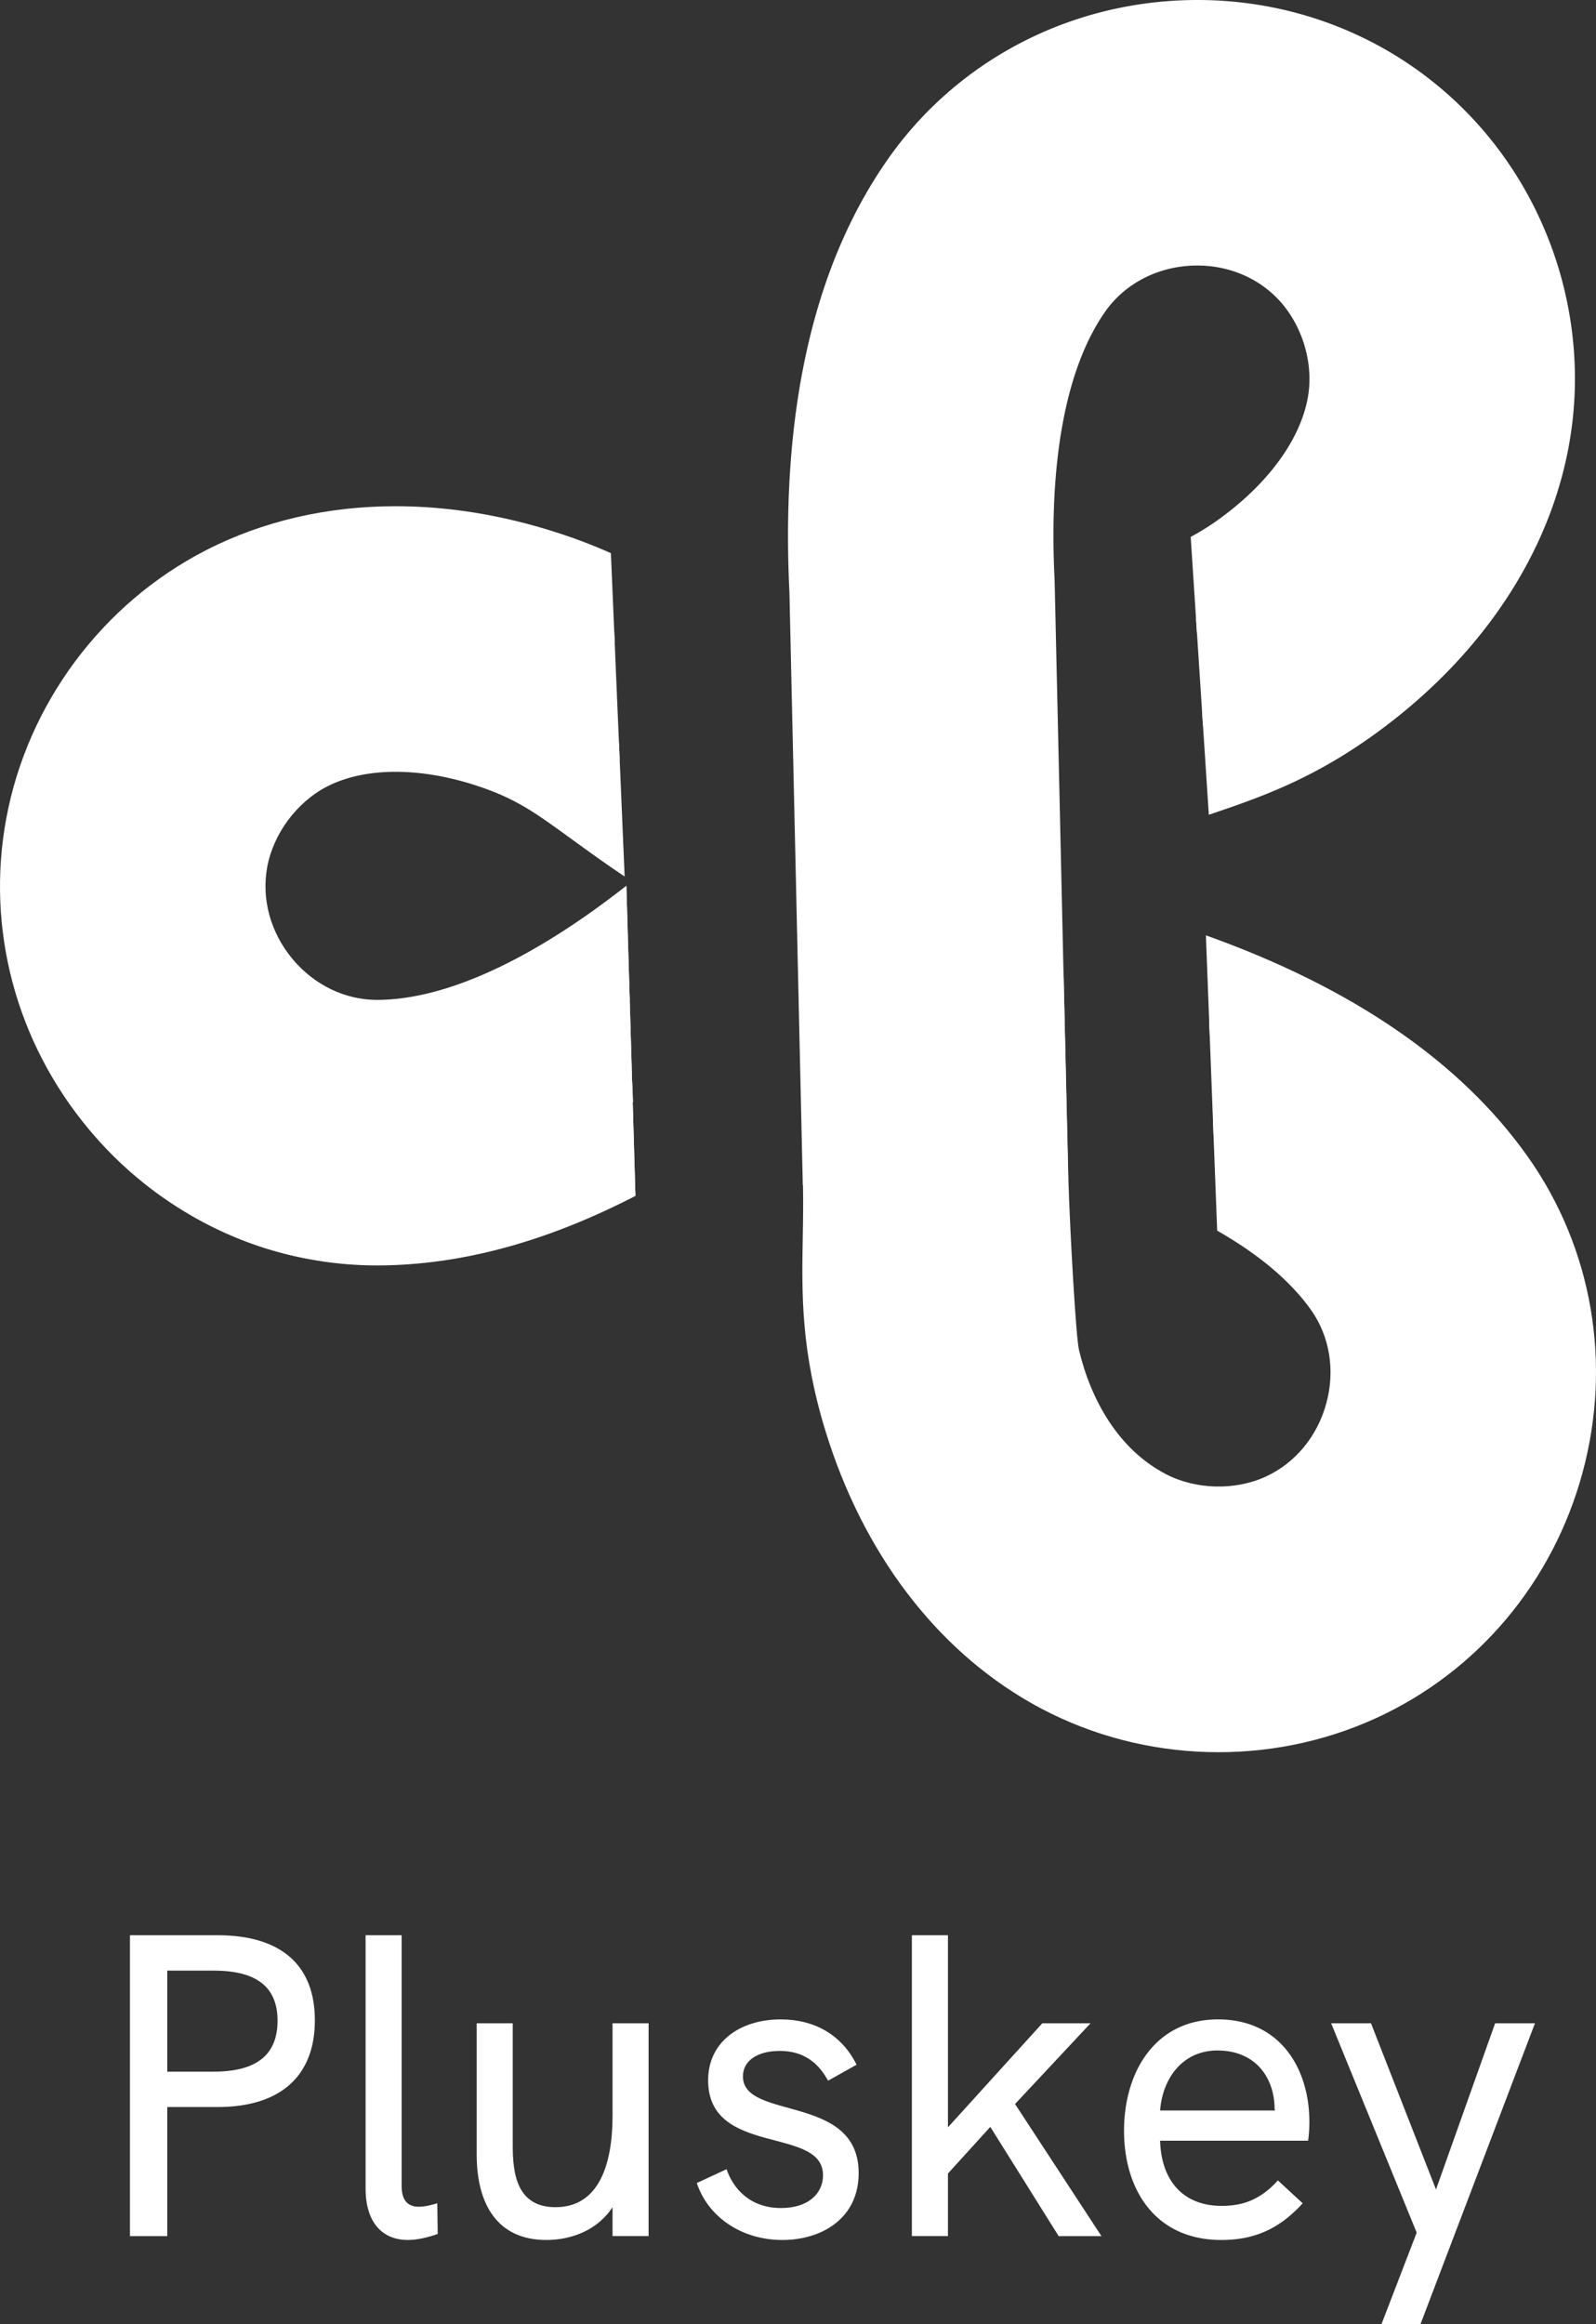
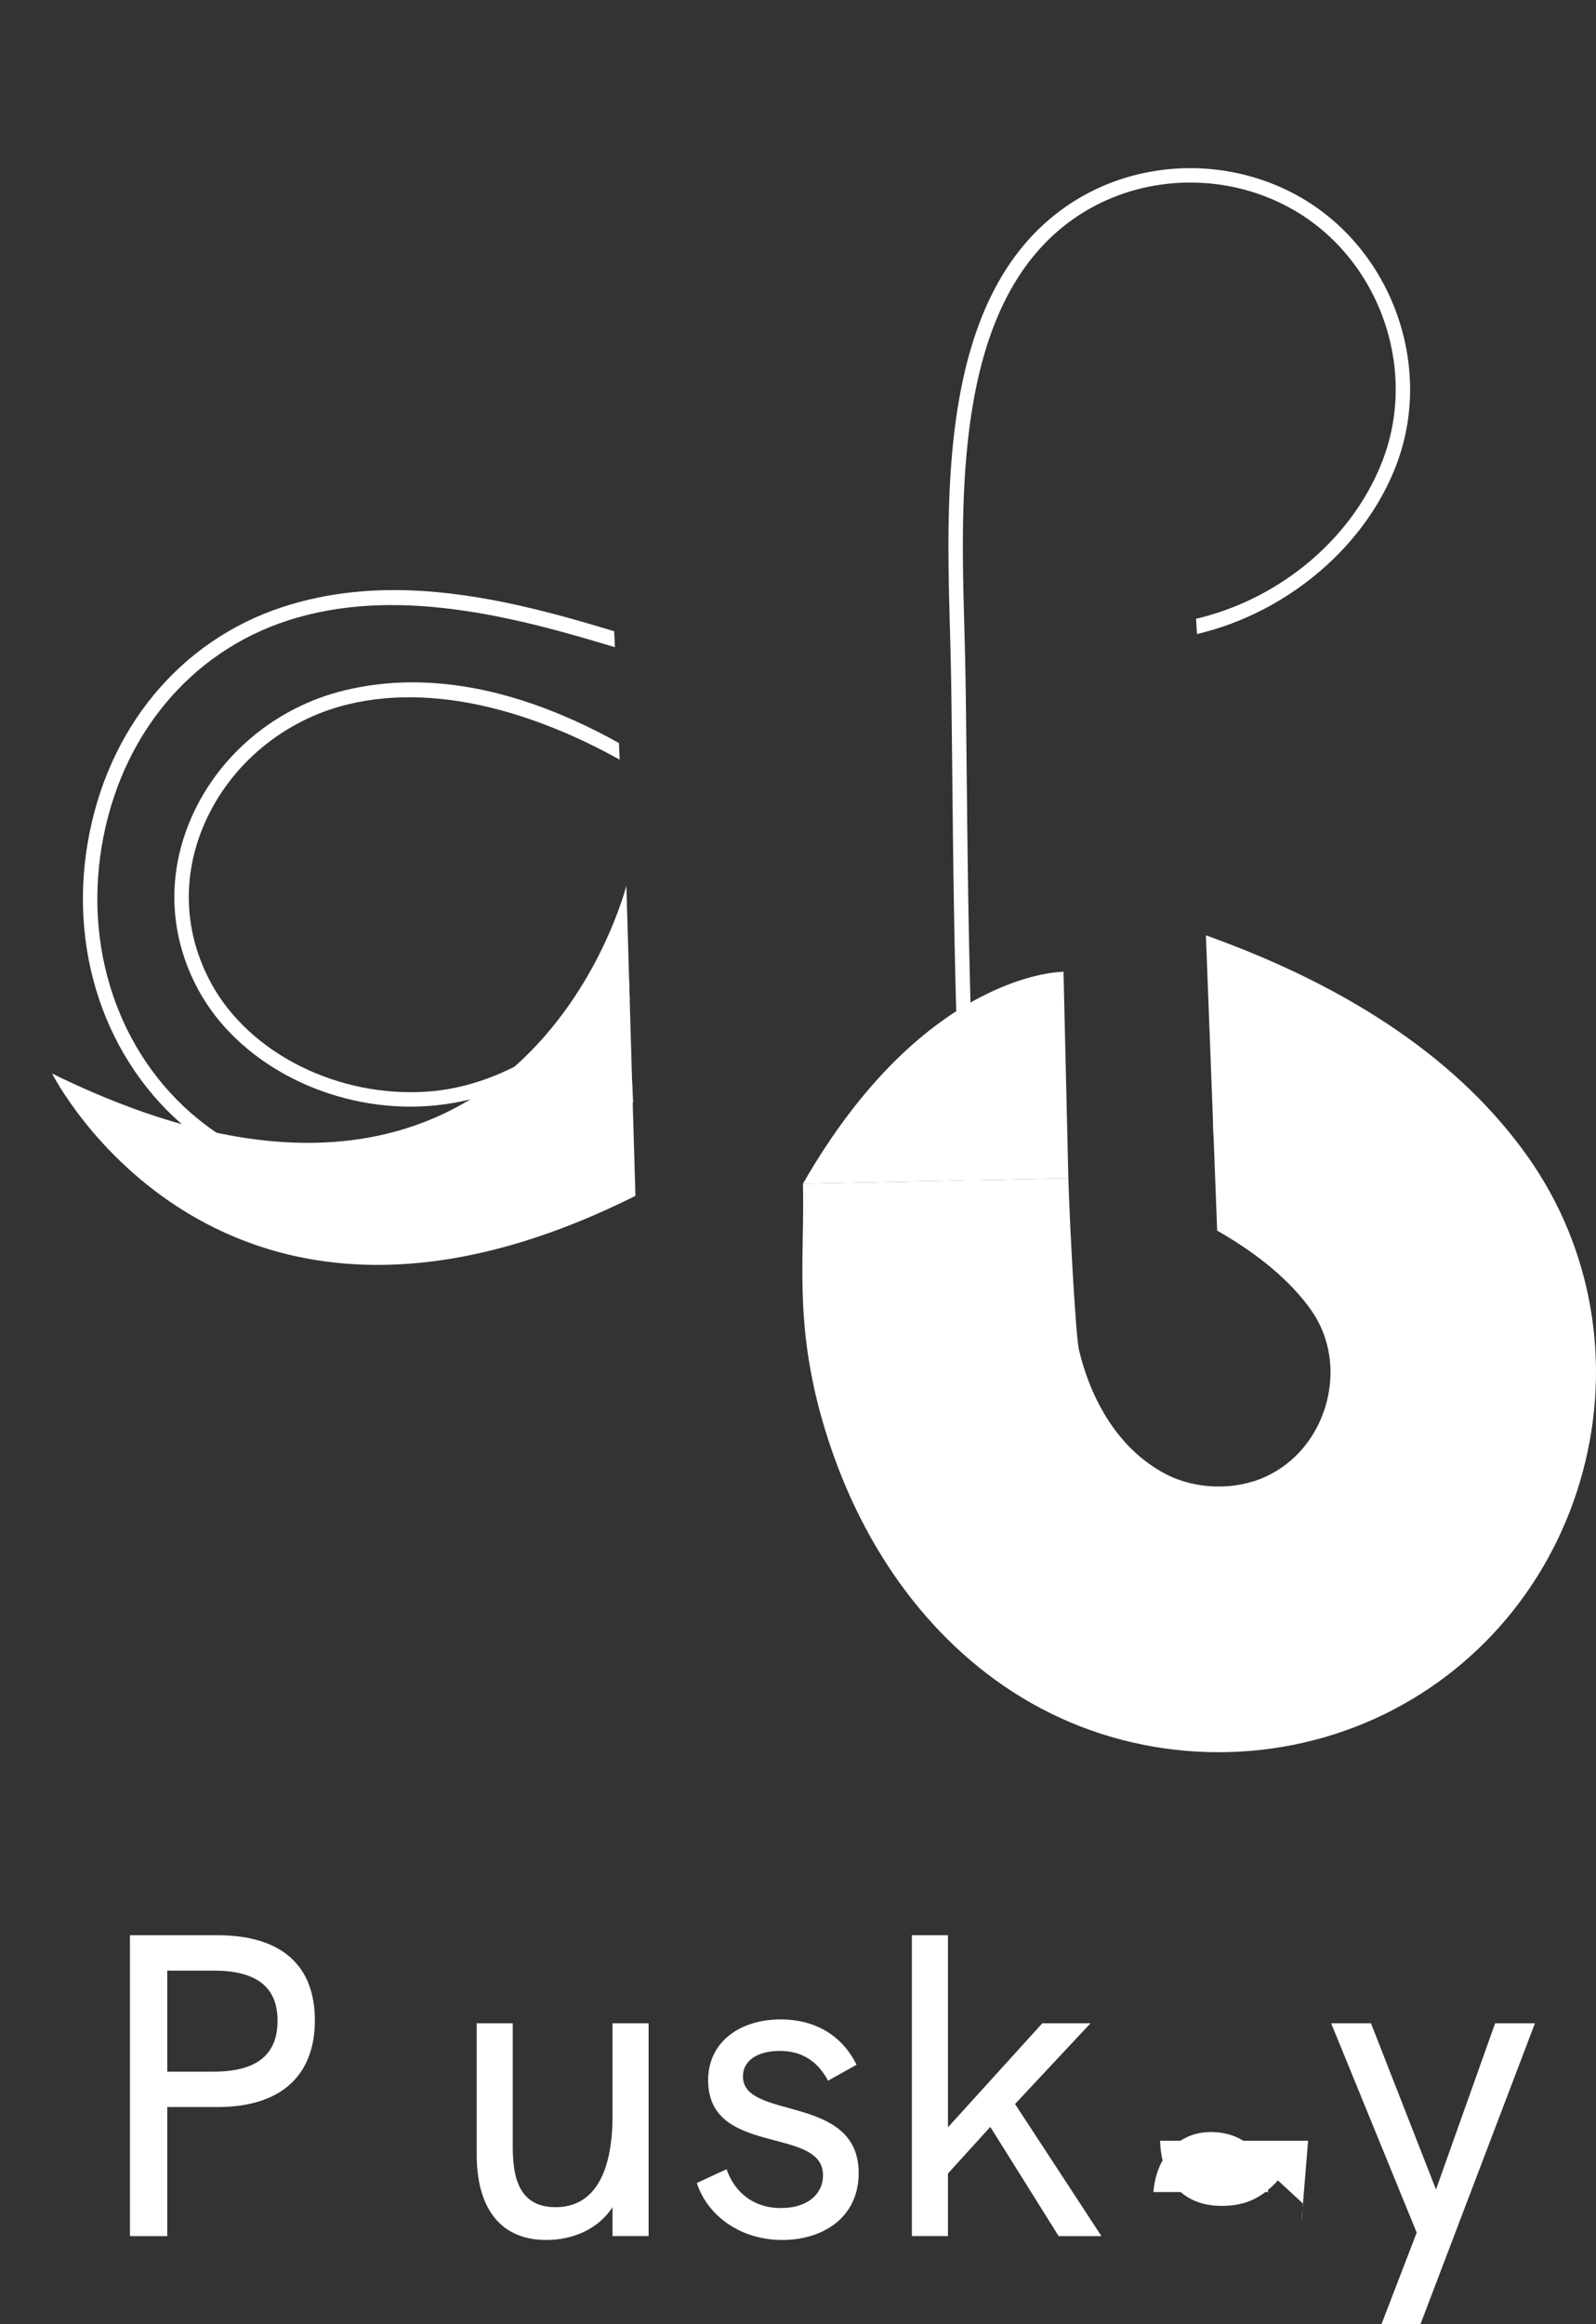
<svg xmlns="http://www.w3.org/2000/svg" width="1726.19" height="2512.81" viewBox="0 0 1726.19 2512.81">
  <rect x="0" y="0" width="1726.19" height="2512.81" fill="#333333" stroke="none" />
  <defs>
    <clipPath id="clip-path">
      <rect id="長方形_1" data-name="長方形 1" width="1726.19" height="2512.81" transform="translate(0 -0.001)" fill="none" />
    </clipPath>
    <clipPath id="clip-path-2">
-       <path id="パス_2" data-name="パス 2" d="M222.2,595.2C110.349,652.806,29.832,761.02,6.81,884.7c-22.167,119.184,10.348,241.726,89.273,336.223a412.676,412.676,0,0,0,111.6,93.819,401.217,401.217,0,0,0,201.862,53.4c89.048-.381,181.975-25.6,277.719-75.228l-9.809-335.29c-102.381,80.435-195.462,123.141-269.2,123.44-34.764.128-68.2-15.911-91.828-44.151-23.864-28.588-33.828-64.932-27.365-99.7,6.688-35.965,32.044-70.025,64.531-86.787,40.346-20.75,98.7-21.322,160.087-1.589,43.417,13.978,64.054,28.926,105.128,58.8,17,12.372,35.333,25.657,56.792,40.03l-14.869-349.6a577.43,577.43,0,0,0-59.168-22.524C542.878,556.681,484.338,547.3,427.928,547.3c-73.745,0-143.837,16.044-205.728,47.9" fill="none" />
-     </clipPath>
+       </clipPath>
    <clipPath id="clip-path-4">
      <path id="パス_8" data-name="パス 8" d="M306.008,656.176C194.451,692.524,115.437,788.243,94.667,912.241c-20.832,124.347,24.454,245.588,118.179,316.381,60.134,45.407,135.235,67.609,210.931,67.609,93.557,0,188.029-33.957,256.05-99.953l4.926-4.823-1.11-22.41-14.72,16.087c-115.728,112.256-320.278,126.54-446.666,31.033-89.1-67.274-132.082-182.744-112.211-301.351,19.8-118.165,94.852-209.3,200.8-243.806,116.6-37.978,245.267-4.311,354.2,28.732l-.733-17.254c-74.669-22.661-156.052-44.505-238.07-44.5-40.166,0-80.5,5.242-120.243,18.192" fill="none" />
    </clipPath>
    <clipPath id="clip-path-5">
      <path id="パス_9" data-name="パス 9" d="M371.8,746.6c-73.334,18-134.914,69.285-164.715,137.169-27.211,61.975-24.349,128.61,8.071,187.6,41.541,75.574,133.484,125.109,228.67,125.109q10.485,0,21.03-.822c94.836-7.37,159.366-61.136,216.21-114.508l-.586-20.009c-68.127,63.955-136.076,112.7-216.843,118.985-96.648,7.248-193.069-40.338-234.807-116.277-30.044-54.636-32.694-116.368-7.461-173.821,27.866-63.468,85.486-111.435,154.147-128.291,107.491-26.359,221.507,18.766,294.7,59.591l-.764-17.959c-58.789-32.8-138.051-65.642-223.266-65.637A310.311,310.311,0,0,0,371.8,746.6" fill="none" />
    </clipPath>
  </defs>
  <g id="logo_w" transform="translate(0 0.001)">
    <g id="グループ_2" data-name="グループ 2">
      <g id="グループ_1" data-name="グループ 1" clip-path="url(#clip-path)">
-         <path id="パス_1" data-name="パス 1" d="M1307.41,880.912c56.9-19.289,115.751-39.243,188.958-94.15,113.752-85.393,185.856-199.387,203.066-320.985,17.62-124.565-24.172-252.829-111.89-343.1C1503.144,35.69,1384.223-8.458,1261.533,1.348c-122.246,9.784-232.068,72.067-301.292,170.845-80.215,114.452-116.022,271.955-106.419,468.19L868.274,1281l287.039-6.486-14.65-646.549c-6.577-129.98,12.326-230.6,54.667-290.991,19.978-28.494,52.454-46.526,89.114-49.475,37.151-2.945,72.562,9.859,97.2,35.226,25.5,26.265,38.683,66.609,33.535,102.842-6.338,44.907-39.583,92.879-91.123,131.588a269.788,269.788,0,0,1-36.233,23.333Z" fill="#fff" />
-       </g>
+         </g>
    </g>
    <g id="グループ_4" data-name="グループ 4">
      <g id="グループ_3" data-name="グループ 3" clip-path="url(#clip-path-2)">
        <rect id="長方形_2" data-name="長方形 2" width="934.296" height="1007.09" transform="translate(-271.214 636.761) rotate(-19.268)" fill="#fff" />
      </g>
    </g>
    <g id="グループ_6" data-name="グループ 6">
      <g id="グループ_5" data-name="グループ 5" clip-path="url(#clip-path)">
        <path id="パス_3" data-name="パス 3" d="M1316.46,1330.51c45.282,25.868,79.607,54.769,101.626,85.939,20.081,28.42,26.08,65.075,16.476,100.6-9.724,35.947-33.787,64.961-65.949,79.6-33.316,15.148-75.764,13.915-108.138-3.117-50.73-26.69-80.375-79.455-93.412-133.671-3.473-14.442-9.8-128.335-11.561-185.856l-287.046,5.744c.451,21.806.1,40.935-.237,58.689-1.058,60.065-2.126,122.186,24.874,209.643,40.3,130.428,118.361,233.629,220.66,292.314q6.428,3.687,12.987,7.142c111.322,58.628,246.169,62.507,360.716,10.445,110.325-50.175,192.061-147.1,224.206-265.918,32.049-118.38,10.512-242.782-59.139-341.316-72.334-102.318-189.319-182.728-348.264-239.488Z" fill="#fff" />
        <path id="パス_4" data-name="パス 4" d="M677.458,957.63S563.865,1409.87,56.369,1160.7c0,0,179.912,357.877,630.9,132.223Z" fill="#fff" />
        <path id="パス_5" data-name="パス 5" d="M1155.51,1274.01l-5.251-223.381s-149.769-1.029-281.8,229.121Z" fill="#fff" />
-         <path id="パス_6" data-name="パス 6" d="M1313.64,1811.83c-100.973,0-203.027-47.478-265.429-126.662-38.876-49.321-66.285-113.123-81.467-189.612-13.431-67.625-16.141-137.366-18.76-204.793-9.061-234.076-14.634-392.441-15.091-686.087-.213-148.057,15.243-314.417,131.459-425.653,93.1-89.1,224.178-118.941,342.038-77.9,126.891,44.19,220.326,168.674,227.224,302.721,5.375,104.369-42.591,210.306-125.169,276.485-58.763,47.083-101.946,71.625-207.3,104.562l-1.1-16.853c102.983-32.19,141.569-54.148,198.657-99.891,78.741-63.072,124.469-164.046,119.353-263.511-6.594-127.88-95.735-246.624-216.778-288.773-112.363-39.165-237.3-10.6-326.141,74.432-111.968,107.17-126.86,269.6-126.647,414.353.457,293.371,6.03,451.615,15.09,685.509,2.589,66.833,5.284,135.936,18.456,202.358,14.7,74.065,41.084,135.63,78.421,183,69.514,88.212,190.694,135.143,301.428,116.81,110.794-18.319,210.336-101.782,247.72-207.672,40.687-115.242,6.486-256.644-83.158-343.867q-81.269-79.077-218.041-121.141l-.654-17.112c93.7,28.643,173.592,72.607,229.568,127.076,93.862,91.32,129.631,239.452,86.994,360.221-39.226,111.1-143.655,198.656-259.871,217.874a311.539,311.539,0,0,1-50.8,4.126" fill="#fff" />
        <path id="パス_7" data-name="パス 7" d="M1316.53,1695.68a206.162,206.162,0,0,1-56.311-7.873c-68.919-19.475-132.433-75.223-174.263-152.929-49.7-92.354-53.494-457.858-56.022-699.731-.517-50.22-.974-94.425-1.8-128.641l-.716-27.181c-4.2-152.153-9.974-360.541,124.347-455.179,71.858-50.631,169.253-56.311,248.177-14.5,102.709,54.423,151.437,182.38,110.932,291.3-33.333,89.66-118.716,161.63-216.217,184.548l-1.075-16.484c92.476-21.76,171.137-88.668,202.673-173.485,37.841-101.749-7.674-221.269-103.622-272.114-73.747-39.089-164.792-33.79-231.884,13.492-127.479,89.812-121.849,293.372-117.729,442l.715,27.242c.823,34.262,1.28,78.528,1.8,128.855,2.361,225.716,6.289,603.524,54.164,692.483,39.835,74.02,99.892,127,164.761,145.33,52.063,14.71,106.227,6.99,156.66-22.308,52.672-30.561,89.888-81.436,102.131-139.544,29.373-139.514-85.511-250.179-210.742-284.091l-.634-16.6c132.113,35.769,257.971,155.028,226.633,303.892-13.141,62.447-53.082,117.053-109.561,149.838-36.241,21.044-74.34,31.688-112.409,31.688" fill="#fff" />
      </g>
    </g>
    <g id="グループ_8" data-name="グループ 8">
      <g id="グループ_7" data-name="グループ 7" clip-path="url(#clip-path-4)">
        <rect id="長方形_4" data-name="長方形 4" width="610.918" height="678.642" transform="translate(73.835 633.03)" fill="#fff" />
      </g>
    </g>
    <g id="グループ_10" data-name="グループ 10">
      <g id="グループ_9" data-name="グループ 9" clip-path="url(#clip-path-5)">
        <rect id="長方形_5" data-name="長方形 5" width="501.192" height="461.102" transform="translate(179.879 735.374)" fill="#fff" />
      </g>
    </g>
    <g id="グループ_12" data-name="グループ 12">
      <g id="グループ_11" data-name="グループ 11" clip-path="url(#clip-path)">
        <path id="パス_10" data-name="パス 10" d="M140.552,2092.32h94.787c68.481,0,105.216,32.2,105.216,91.936,0,60.676-37.643,93.812-105.216,93.812H180.915V2417.61H140.552Zm90.7,147.476c46.258,0,68.937-18.2,68.937-55.071,0-36.4-22.679-54.133-68.937-54.133H180.915v109.2Z" fill="#fff" />
-         <path id="パス_11" data-name="パス 11" d="M395.4,2365.8V2092.32h39v271.149c0,14.009,5.443,22.4,18.6,22.4,6.351,0,13.605-1.868,19.956-3.728l.452,33.128c-10.43,3.737-22.224,6.535-32.2,6.535-27.214,0-45.81-18.2-45.81-56" fill="#fff" />
        <path id="パス_12" data-name="パス 12" d="M701.514,2187.52v230.087h-39v-31.268c-15.873,24.263-43.539,35.465-71.656,35.465-52.608,0-75.287-38.264-75.287-92.405V2187.52h39V2319.6c0,29.868,4.083,66.742,46.262,66.742,46.709,0,61.678-45.738,61.678-98.94V2187.52Z" fill="#fff" />
        <path id="パス_13" data-name="パス 13" d="M753.642,2360.21l32.2-14.939c7.258,21.466,25.854,42,58.959,42,29.025,0,45.353-15.4,45.353-35.466,0-53.671-124.264-19.6-124.264-102.676,0-41.532,34.464-65.8,78.459-65.8,36.735,0,66.213,16.8,82.085,49L895.6,2249.6c-9.978-18.667-25.85-32.207-52.156-32.207-24.491,0-39.911,10.741-39.911,27.54,0,48.067,125.172,18.2,125.172,104.537,0,49-39.907,72.339-82.542,72.339-44.9,0-80.726-25.663-92.515-61.6" fill="#fff" />
        <path id="パス_14" data-name="パス 14" d="M986.273,2092.32h39V2300l102.041-112.48h52.157l-81.631,87.28,93.427,142.809h-46.262l-73.923-118.076-45.806,50.4V2417.6h-39Z" fill="#fff" />
-         <path id="パス_15" data-name="パス 15" d="M1414.82,2314.47H1254.73c1.359,43.869,25.4,70.47,66.669,70.47,22.675,0,41.723-6.535,60.77-27.54l26.758,24.742c-25.4,28-52.608,39.663-87.984,39.663-71.2,0-105.216-54.133-105.216-118.076,0-63.467,33.56-120.406,101.589-120.406,68.48,0,98.866,54.6,98.866,110.611a150.942,150.942,0,0,1-1.36,20.536m-35.828-32.676a10.645,10.645,0,0,1-.452-4.2c-1.364-35.465-24.039-60.667-61.682-60.667-38.1,0-59.411,30.329-62.13,64.865Z" fill="#fff" />
+         <path id="パス_15" data-name="パス 15" d="M1414.82,2314.47H1254.73c1.359,43.869,25.4,70.47,66.669,70.47,22.675,0,41.723-6.535,60.77-27.54l26.758,24.742a150.942,150.942,0,0,1-1.36,20.536m-35.828-32.676a10.645,10.645,0,0,1-.452-4.2c-1.364-35.465-24.039-60.667-61.682-60.667-38.1,0-59.411,30.329-62.13,64.865Z" fill="#fff" />
        <path id="パス_16" data-name="パス 16" d="M1532.26,2413.87l-92.519-226.35h43.086l70.3,179.682,63.946-179.682h43.086l-123.812,325.29h-42.178Z" fill="#fff" />
      </g>
    </g>
  </g>
</svg>